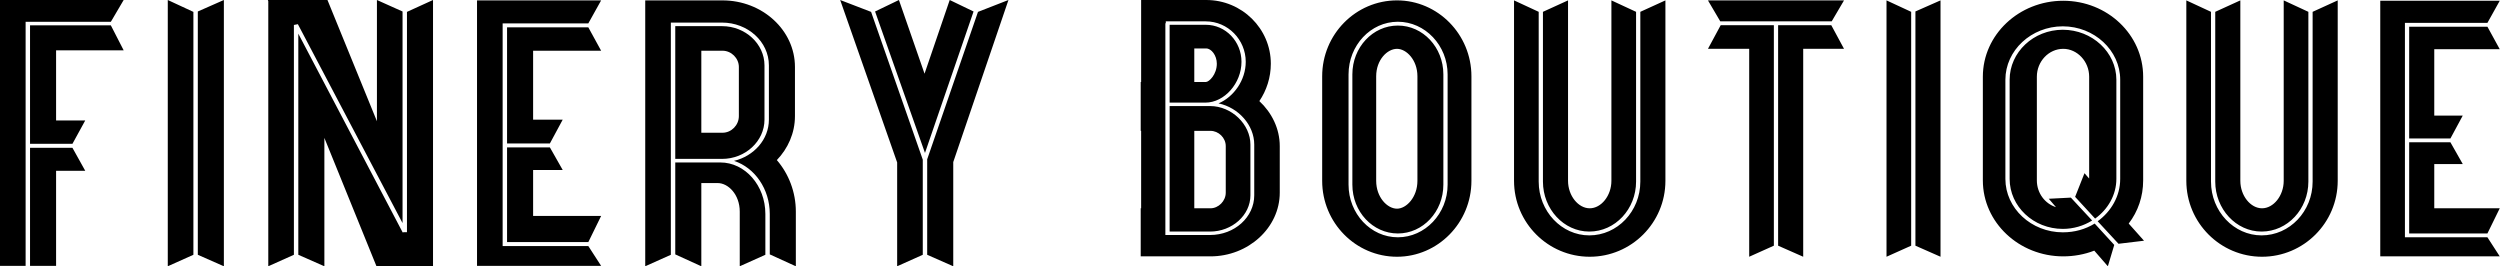
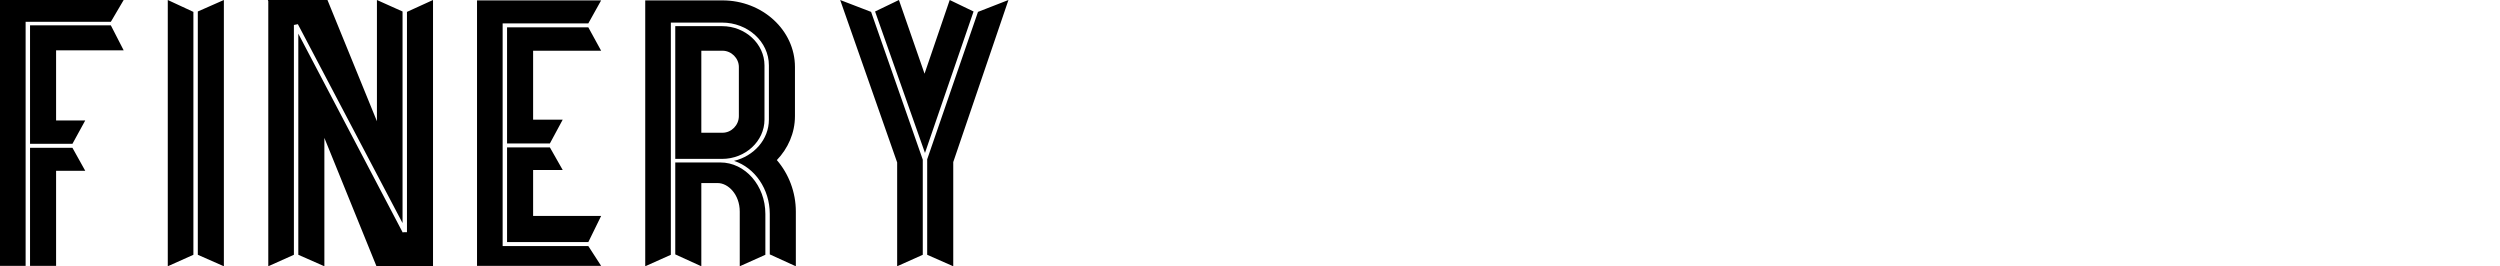
<svg xmlns="http://www.w3.org/2000/svg" fill="none" viewBox="0 0 9413 1003" height="1003" width="9413">
  <path fill="black" d="M113.079 541.558V95.481H417.395L465.62 189.47H211.192V453.536H320.945L272.72 541.558H113.079ZM417.395 82.054H96.45V1001.06H0V0H465.62L417.395 82.054ZM113.079 1001.06V556.477H272.72L320.945 643.006H211.192V1001.06H113.079ZM631.717 0L728.167 44.757V959.288L631.717 1002.55V0ZM744.797 959.288V43.265L842.909 0V1002.55L744.797 959.288ZM1121.55 91.005L1106.59 93.989V959.288L1010.14 1002.55V4.476L1008.47 0H1010.14H1221.33H1232.97L1419.22 456.52V0L1515.67 43.265V839.937L1121.55 91.005ZM1532.3 874.25V44.757L1630.41 0V972.715V989.126V1002.55H1588.84H1419.22H1417.55L1221.33 519.179V1002.55L1123.22 959.288V126.811L1515.67 874.25L1517.33 875.742L1518.99 874.25H1532.3ZM1892.54 88.022V926.466H2215.15L2263.37 1001.06H1796.09V1.492H2263.37L2215.15 88.022H1892.54ZM1909.17 911.547V554.985H2070.47L2118.7 640.023H2007.28V813.082H2263.37L2215.15 911.547H1909.17ZM1909.17 540.066V102.941H2215.15L2263.37 190.963H2007.28V450.552H2118.7L2070.47 540.066H1909.17ZM2712.13 611.677C2805.25 611.677 2881.75 698.207 2881.75 805.623V959.288L2785.3 1002.55V796.672C2785.3 732.52 2742.06 689.255 2702.15 689.255H2640.62V1002.55L2542.51 957.796V611.677H2712.13ZM2878.42 450.552C2878.42 531.115 2806.92 598.25 2718.78 598.25H2542.51V98.465H2718.78C2806.92 98.465 2878.42 165.6 2878.42 246.163V450.552ZM2640.62 190.963V499.785H2720.44C2753.7 499.785 2781.97 471.439 2781.97 437.125V252.13C2781.97 219.308 2753.7 190.963 2720.44 190.963H2640.62ZM2993.16 437.125C2993.16 501.277 2966.56 559.461 2924.98 602.725C2969.88 654.942 2996.49 723.569 2996.49 796.672V1002.55L2898.38 957.796V805.623C2898.38 711.634 2841.84 631.071 2763.68 605.709C2838.51 587.806 2895.05 525.147 2895.05 450.552V246.163C2895.05 156.649 2815.23 85.038 2718.78 85.038H2525.88V86.53V98.465V598.25V611.677V959.288L2429.43 1002.55V689.255V499.785V190.963V2.984V1.492H2720.44C2870.11 1.492 2993.16 113.384 2993.16 252.13V437.125ZM3279.86 44.757L3474.43 601.233V959.288L3377.98 1002.55V611.677L3163.46 0L3279.86 44.757ZM3665.66 43.265L3482.74 575.871L3294.83 43.265L3384.63 0L3481.08 277.492L3575.86 0L3665.66 43.265ZM3491.06 599.742L3682.29 44.757L3797.03 0L3589.17 610.185V1002.55L3491.06 959.288V599.742Z" />
-   <path fill="black" d="M4674.45 232.694C4674.45 313.132 4610.41 386.389 4538.36 386.389H4403.87V93.365H4539.96C4615.21 93.365 4674.45 156.566 4674.45 232.694ZM4496.73 182.421V308.823H4539.96C4552.77 308.823 4581.59 280.096 4581.59 239.877C4581.59 208.276 4560.78 182.421 4541.56 182.421H4496.73ZM4403.87 871.888V399.316H4538.36H4555.97C4637.63 399.316 4708.07 468.263 4708.07 544.392V735.431C4708.07 810.124 4639.23 871.888 4555.97 871.888H4403.87ZM4496.73 492.682V784.268H4557.57C4587.99 784.268 4615.21 756.977 4615.21 725.376V550.137C4615.21 518.536 4587.99 492.682 4557.57 492.682H4496.73ZM4784.92 239.877C4784.92 291.587 4768.91 340.424 4741.7 380.643C4788.13 423.734 4818.55 484.063 4818.55 550.137V725.376C4818.55 857.524 4700.07 965.253 4557.57 965.253H4295V784.268H4296.6V492.682H4295V489.808V310.26V308.823H4296.6V27.291V0H4541.56C4676.05 0 4784.92 107.729 4784.92 239.877ZM4722.48 735.431V544.392C4722.48 471.136 4663.24 405.062 4587.99 389.262C4645.63 364.843 4690.46 301.641 4690.46 232.694C4690.46 149.384 4623.22 80.438 4539.96 80.438H4389.46V87.619H4387.86V386.389V399.316V871.888V877.634V884.816H4555.97C4648.83 884.816 4722.48 817.305 4722.48 735.431ZM5260.04 966.69C5104.74 966.69 4978.25 838.851 4978.25 680.848V287.277C4978.25 129.274 5104.74 1.436 5260.04 1.436C5413.74 1.436 5540.22 129.274 5540.22 287.277V680.848C5540.22 838.851 5413.74 966.69 5260.04 966.69ZM5077.52 280.096V695.212C5077.52 804.378 5160.77 893.434 5263.24 893.434C5365.71 893.434 5450.56 804.378 5450.56 695.212V280.096C5450.56 170.93 5365.71 81.874 5263.24 81.874C5160.77 81.874 5077.52 170.93 5077.52 280.096ZM5263.24 879.07C5168.78 879.07 5091.93 797.196 5091.93 695.212V280.096C5091.93 178.112 5168.78 96.237 5263.24 96.237C5357.7 96.237 5434.55 178.112 5434.55 280.096V695.212C5434.55 797.196 5357.7 879.07 5263.24 879.07ZM5181.59 287.277V680.848C5181.59 742.613 5223.21 785.705 5260.04 785.705C5295.26 785.705 5336.89 742.613 5336.89 680.848V287.277C5336.89 225.512 5295.26 183.857 5260.04 183.857C5223.21 183.857 5181.59 225.512 5181.59 287.277ZM5984.02 871.888C5887.95 871.888 5809.5 787.141 5809.5 683.721V44.527L5903.96 1.436V680.848C5903.96 736.868 5942.39 784.268 5985.62 784.268C6028.85 784.268 6067.27 736.868 6067.27 680.848V1.436L6160.13 44.527V683.721C6160.13 787.141 6081.68 871.888 5984.02 871.888ZM6176.15 683.721V44.527L6270.61 1.436V680.848C6270.61 838.851 6142.52 966.69 5985.62 966.69C5828.71 966.69 5700.63 838.851 5700.63 680.848V1.436L5793.49 44.527V683.721C5793.49 795.76 5879.95 886.252 5984.02 886.252C6089.69 886.252 6176.15 795.76 6176.15 683.721ZM6430.78 1.436H6943.12L6896.69 80.438H6477.21L6430.78 1.436ZM6694.96 925.035V94.802H6895.09L6943.12 183.857H6789.42V966.69L6694.96 925.035ZM6478.81 94.802H6678.94V925.035L6586.08 966.69V183.857H6430.78L6478.81 94.802ZM7103.09 1.436L7195.95 44.527V925.035L7103.09 966.69V1.436ZM7211.96 925.035V43.091L7306.43 1.436V966.69L7211.96 925.035ZM7968.56 673.667C7968.56 733.995 7936.54 788.578 7888.51 823.051L7813.26 741.176L7848.48 652.121L7866.1 672.23V288.714C7866.1 231.258 7821.27 183.857 7768.43 183.857C7714 183.857 7669.17 231.258 7669.17 288.714V679.412C7669.17 726.813 7699.59 767.032 7741.21 779.96L7714 748.359L7797.25 744.049L7877.3 830.233C7845.28 850.342 7806.86 861.833 7766.83 861.833C7656.36 861.833 7566.7 777.087 7566.7 673.667V300.205C7566.7 196.785 7656.36 112.038 7766.83 112.038C7877.3 112.038 7968.56 196.785 7968.56 300.205V673.667ZM8015 841.724L8072.63 906.362L7976.57 917.853L7898.12 833.106C7949.35 795.76 7982.97 738.304 7982.97 673.667V300.205C7982.97 189.603 7885.31 99.11 7766.83 99.11C7648.35 99.11 7550.69 189.603 7550.69 300.205V673.667C7550.69 784.269 7648.35 874.761 7766.83 874.761C7811.66 874.761 7851.69 863.27 7886.91 841.724L7960.56 922.162L7936.54 1002.6L7885.31 943.708C7848.49 958.072 7808.46 965.253 7768.43 965.253C7601.92 965.253 7465.83 837.415 7465.83 679.412V288.714C7465.83 130.711 7601.92 2.872 7768.43 2.872C7934.94 2.872 8069.43 130.711 8069.43 288.714V679.412C8069.43 739.74 8050.22 795.76 8015 841.724ZM8515.36 871.888C8419.3 871.888 8340.84 787.141 8340.84 683.721V44.527L8435.31 1.436V680.848C8435.31 736.868 8473.73 784.268 8516.96 784.268C8560.19 784.268 8598.62 736.868 8598.62 680.848V1.436L8691.48 44.527V683.721C8691.48 787.141 8613.02 871.888 8515.36 871.888ZM8707.49 683.721V44.527L8801.95 1.436V680.848C8801.95 838.851 8673.86 966.69 8516.96 966.69C8360.06 966.69 8231.97 838.851 8231.97 680.848V1.436L8324.83 44.527V683.721C8324.83 795.76 8411.29 886.252 8515.36 886.252C8621.03 886.252 8707.49 795.76 8707.49 683.721ZM9055.02 86.183V893.434H9365.62L9412.05 965.253H8962.16V2.872H9412.05L9365.62 86.183H9055.02ZM9071.03 879.07V535.773H9226.33L9272.76 617.647H9165.49V784.268H9412.05L9365.62 879.07H9071.03ZM9071.03 521.409V100.547H9365.62L9412.05 185.294H9165.49V435.225H9272.76L9226.33 521.409H9071.03Z" />
</svg>